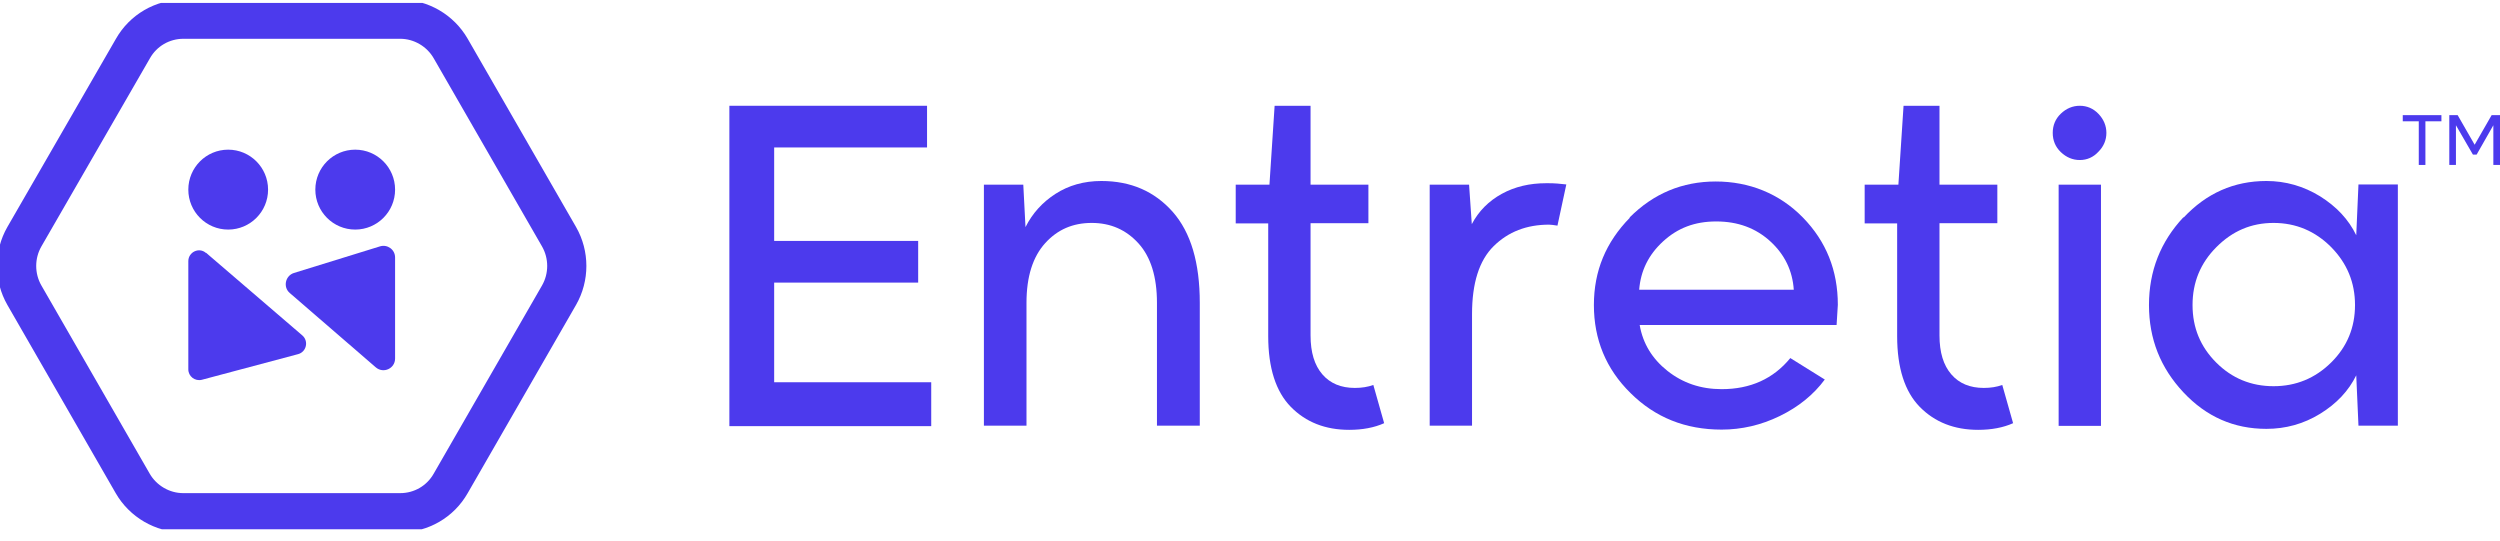
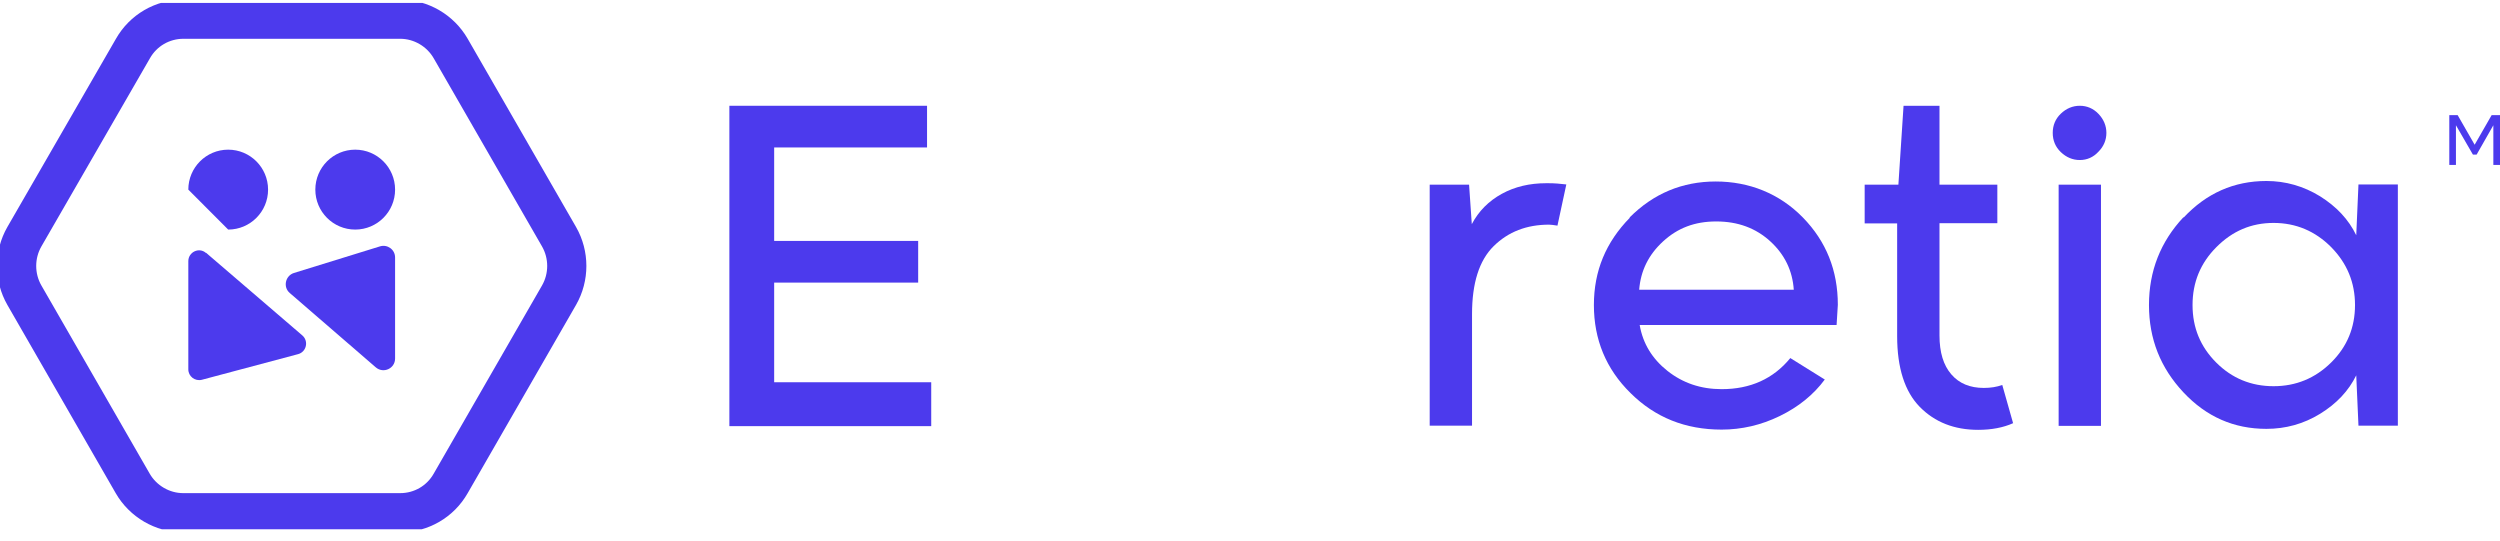
<svg xmlns="http://www.w3.org/2000/svg" width="171" height="37" viewBox="0 0 171 37" fill="none">
  <g clip-path="url(#clip0_2_1284)">
    <path d="M49.906 7.235H63.41V10.086H52.953V16.479H62.803V19.33H52.953V26.146H63.696V29.148H49.889V7.235H49.906Z" fill="#4C3AED" />
-     <path d="M67.299 29.115V12.633H69.993L70.144 15.534C70.616 14.59 71.306 13.831 72.199 13.257C73.091 12.684 74.135 12.38 75.33 12.38C77.351 12.38 78.967 13.088 80.213 14.489C81.459 15.906 82.065 17.981 82.065 20.713V29.115H79.136V20.713C79.136 18.942 78.715 17.576 77.873 16.648C77.031 15.72 75.97 15.248 74.674 15.248C73.377 15.248 72.333 15.703 71.491 16.631C70.65 17.559 70.212 18.909 70.212 20.713V29.115H67.316H67.299Z" fill="#4C3AED" />
-     <path d="M84.523 12.633H86.83L87.184 7.235H89.642V12.633H93.599V15.265H89.642V22.94C89.642 24.104 89.911 24.982 90.45 25.606C90.989 26.23 91.73 26.534 92.673 26.534C93.144 26.534 93.565 26.466 93.936 26.331L94.676 28.946C94.003 29.25 93.195 29.401 92.285 29.401C90.652 29.401 89.322 28.878 88.295 27.833C87.268 26.787 86.746 25.167 86.746 22.991V15.281H84.523V12.65V12.633Z" fill="#4C3AED" />
    <path d="M97.791 12.633H100.485L100.671 15.332C101.142 14.438 101.832 13.746 102.725 13.257C103.617 12.768 104.627 12.532 105.755 12.532H105.907C106.328 12.532 106.732 12.566 107.136 12.616L106.53 15.433C106.294 15.4 106.109 15.366 105.957 15.366C104.425 15.366 103.162 15.855 102.169 16.834C101.176 17.812 100.687 19.364 100.687 21.49V29.115H97.791V12.633Z" fill="#4C3AED" />
    <path d="M111.463 14.877C113.096 13.24 115.066 12.414 117.356 12.414C119.646 12.414 121.717 13.24 123.317 14.877C124.916 16.513 125.708 18.504 125.708 20.849C125.708 20.933 125.674 21.388 125.623 22.232H112.154C112.372 23.497 113.012 24.543 114.056 25.37C115.1 26.196 116.329 26.618 117.76 26.618C119.73 26.618 121.296 25.91 122.458 24.492L124.815 25.96C124.041 27.006 123.014 27.833 121.734 28.457C120.454 29.081 119.124 29.385 117.76 29.385C115.285 29.385 113.214 28.558 111.531 26.888C109.847 25.235 109.022 23.21 109.022 20.865C109.022 18.52 109.847 16.564 111.48 14.893L111.463 14.877ZM112.12 19.82H122.694C122.61 18.52 122.071 17.407 121.094 16.513C120.101 15.602 118.872 15.147 117.39 15.147C115.908 15.147 114.747 15.602 113.753 16.513C112.76 17.424 112.221 18.52 112.12 19.82Z" fill="#4C3AED" />
    <path d="M127.543 12.633H129.85L130.203 7.235H132.661V12.633H136.618V15.265H132.661V22.94C132.661 24.104 132.931 24.982 133.47 25.606C134.008 26.23 134.749 26.534 135.692 26.534C136.164 26.534 136.585 26.466 136.955 26.331L137.696 28.946C137.022 29.25 136.214 29.401 135.305 29.401C133.672 29.401 132.342 28.878 131.314 27.833C130.287 26.787 129.765 25.167 129.765 22.991V15.281H127.543V12.65V12.633Z" fill="#4C3AED" />
    <path d="M140.407 9.09C140.407 8.567 140.592 8.129 140.962 7.774C141.333 7.42 141.77 7.235 142.259 7.235C142.747 7.235 143.185 7.42 143.538 7.791C143.892 8.162 144.077 8.601 144.077 9.09C144.077 9.58 143.892 10.018 143.538 10.372C143.185 10.76 142.747 10.946 142.259 10.946C141.77 10.946 141.333 10.76 140.962 10.406C140.592 10.052 140.407 9.613 140.407 9.09ZM140.811 29.115V12.633H143.707V29.131H140.811V29.115Z" fill="#4C3AED" />
    <path d="M149.364 14.877C150.913 13.223 152.799 12.38 155.021 12.38C156.335 12.38 157.564 12.734 158.692 13.426C159.82 14.134 160.645 15.012 161.167 16.091L161.319 12.616H164.013V29.115H161.319L161.167 25.673C160.645 26.736 159.82 27.613 158.692 28.305C157.564 28.997 156.335 29.334 155.021 29.334C152.799 29.334 150.913 28.507 149.347 26.837C147.781 25.167 146.99 23.193 146.99 20.865C146.99 18.537 147.781 16.53 149.347 14.86L149.364 14.877ZM151.587 24.796C152.664 25.876 153.977 26.416 155.51 26.416C157.042 26.416 158.355 25.876 159.45 24.796C160.544 23.716 161.083 22.401 161.083 20.865C161.083 19.33 160.544 18.014 159.45 16.901C158.355 15.804 157.042 15.248 155.51 15.248C153.977 15.248 152.698 15.804 151.603 16.901C150.509 17.997 149.97 19.313 149.97 20.865C149.97 22.417 150.509 23.716 151.587 24.796Z" fill="#4C3AED" />
-     <path d="M166.993 7.876V8.297H165.898V11.283H165.444V8.297H164.349V7.876H166.976H166.993Z" fill="#4C3AED" />
    <path d="M170.444 7.876H171V11.283H170.545V8.567L169.401 10.575H169.148L167.986 8.567V11.283H167.532V7.876H168.104L169.266 9.9L170.428 7.876H170.444Z" fill="#4C3AED" />
    <path d="M12.544 35.07H27.378C28.809 35.07 30.122 34.31 30.829 33.062L38.238 20.191C38.945 18.959 38.945 17.424 38.238 16.192L30.829 3.321C30.122 2.089 28.792 1.313 27.378 1.313H12.544C11.113 1.313 9.799 2.072 9.092 3.321L1.667 16.192C0.96 17.424 0.96 18.959 1.667 20.191L9.075 33.062C9.782 34.294 11.113 35.07 12.527 35.07H12.544Z" stroke="#4C3AED" stroke-width="2.68" stroke-miterlimit="10" />
    <path d="M14.093 17.289L20.676 22.94C21.131 23.328 20.962 24.071 20.39 24.223L13.807 25.977C13.335 26.095 12.881 25.741 12.881 25.268V17.863C12.881 17.238 13.621 16.884 14.093 17.306V17.289Z" fill="#4C3AED" />
    <path d="M27.024 17.593V24.526C27.024 25.201 26.233 25.572 25.711 25.133L19.817 20.039C19.346 19.634 19.515 18.858 20.104 18.672L25.997 16.85C26.502 16.699 27.024 17.07 27.024 17.61V17.593Z" fill="#4C3AED" />
-     <path d="M15.608 15.703C17.115 15.703 18.336 14.48 18.336 12.97C18.336 11.461 17.115 10.237 15.608 10.237C14.102 10.237 12.881 11.461 12.881 12.97C12.881 14.48 14.102 15.703 15.608 15.703Z" fill="#4C3AED" />
+     <path d="M15.608 15.703C17.115 15.703 18.336 14.48 18.336 12.97C18.336 11.461 17.115 10.237 15.608 10.237C14.102 10.237 12.881 11.461 12.881 12.97Z" fill="#4C3AED" />
    <path d="M24.296 15.703C25.803 15.703 27.024 14.48 27.024 12.97C27.024 11.461 25.803 10.237 24.296 10.237C22.79 10.237 21.569 11.461 21.569 12.97C21.569 14.48 22.79 15.703 24.296 15.703Z" fill="#4C3AED" />
  </g>
  <defs>
    <clipPath id="clip0_2_1284">
      <rect width="171" height="36" fill="white" transform="translate(0 0.2)" />
    </clipPath>
  </defs>
</svg>